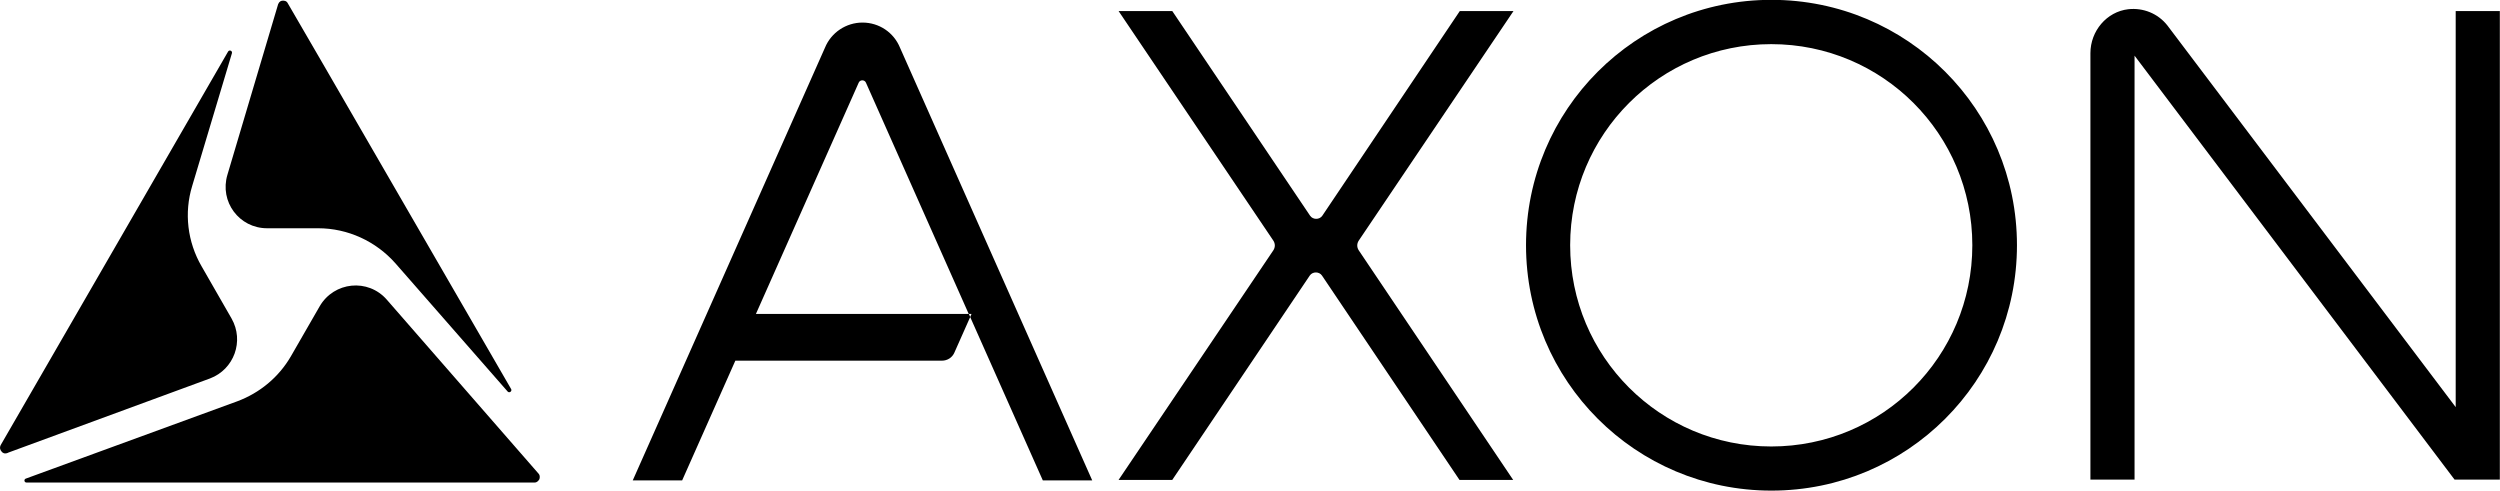
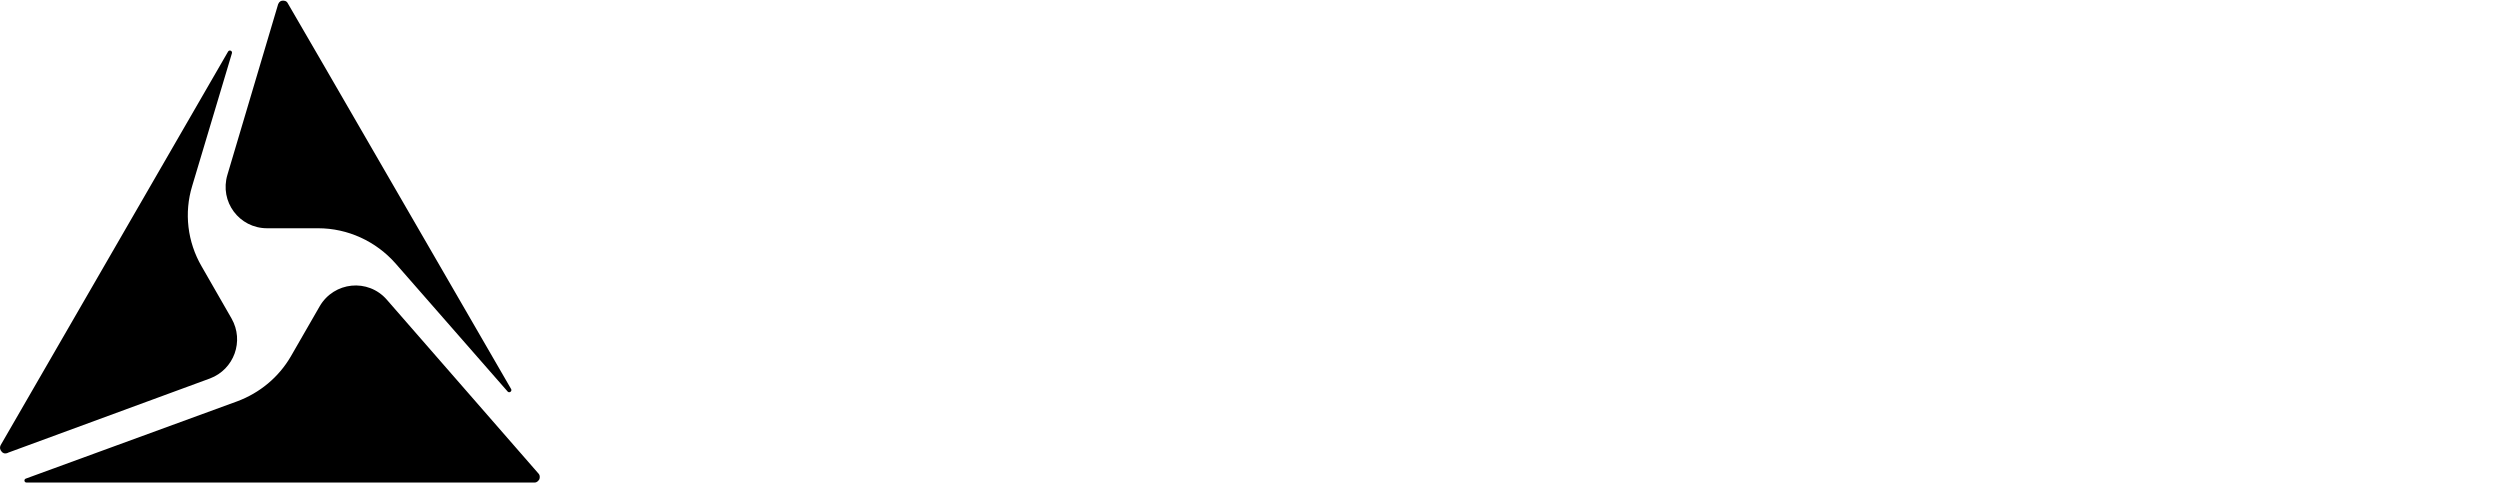
<svg xmlns="http://www.w3.org/2000/svg" version="1.2" viewBox="0 0 1518 298" width="1518" height="298">
  <title>logo-black-svg</title>
  <style>
		.s0 { fill: #000000 } 
	</style>
  <path id="Layer" class="s0" d="m308.3 237.8c1 1 2.7-0.2 2.1-1.5l-114-197-21.6-37.2c-0.8-1.7-2.3-1.7-3.1-1.7-0.9 0-2.1 0.4-2.8 2.1l-30.8 103.6c-4.9 16.3 7.1 32.5 24.1 32.5h31c18 0 35.1 7.9 47 21.4zm-191.6-124.9l24.1-80.5c0.5-1.5-1.5-2.4-2.3-1.1l-138.1 239c-0.8 1.7-0.2 3 0.5 3.8 0.6 0.9 1.9 1.7 3.8 0.9l0.4-0.2 122.4-45c14.6-5.5 20.9-22.7 13.1-36.4l-18.2-31.7c-8.6-14.8-10.7-32.5-5.7-48.8zm171.3 180.1h36.6c1.6 0 2.5-1.3 2.9-2 0.2-0.6 0.6-2.1-0.4-3.3l-92.2-105.7c-11.4-13.1-32.1-11-40.8 4l-17.5 30.4c-7.4 12.7-18.9 22.2-32.6 27.3l-128.3 46.9c-1.3 0.4-1.1 2.4 0.4 2.4z" />
-   <path id="Layer" fill-rule="evenodd" class="s0" d="m546.5 29l116.7 262.7h-30l-44.1-99.2-9.6 21.6c-1.3 3-4.2 4.9-7.6 4.9h-125.4l-32.3 72.7h-30l116.7-262.7c3.8-9.3 12.9-15.3 22.8-15.3 10.1 0 19 6 22.8 15.3zm43.4 161.6h-1.6l0.8 1.9zm-1.7 0l-62.4-140.4c-0.8-1.9-3.6-1.9-4.4 0l-62.4 140.4zm487.4 107.3c-82.4 0-149-66.6-149-149 0-82.4 66.6-149 149-149 82.5 0 149.1 66.6 149.1 149 0 82.4-66.6 149-149.1 149zm122-149c0-67.5-54.5-122.1-122.1-122.1-67.5 0-122.1 54.6-122.1 122.1 0 67.6 54.6 122.2 122.1 122.2 67.6 0 122.1-54.6 122.1-122.2zm-372.5-2.9c-1.3 1.9-1.3 4.2 0 6.1l93.7 139.3h-32.6l-83.5-124.1c-1.7-2.5-5.7-2.5-7.4 0l-83.5 124.1h-32.6l93.9-139.3c1.3-1.9 1.3-4.2 0-6.1l-93.9-139.3h32.6l83.7 124.3c1.7 2.5 5.7 2.5 7.4 0l83.5-124.3h32.6zm692.8-139.3v284.5h-27.5l-194.3-257.4v257.4h-26.8v-258.9c0-13.5 9.9-25.2 23-26.7 9.1-1 18 2.6 23.7 9.8l175.1 231.8v-240.5z" />
</svg>